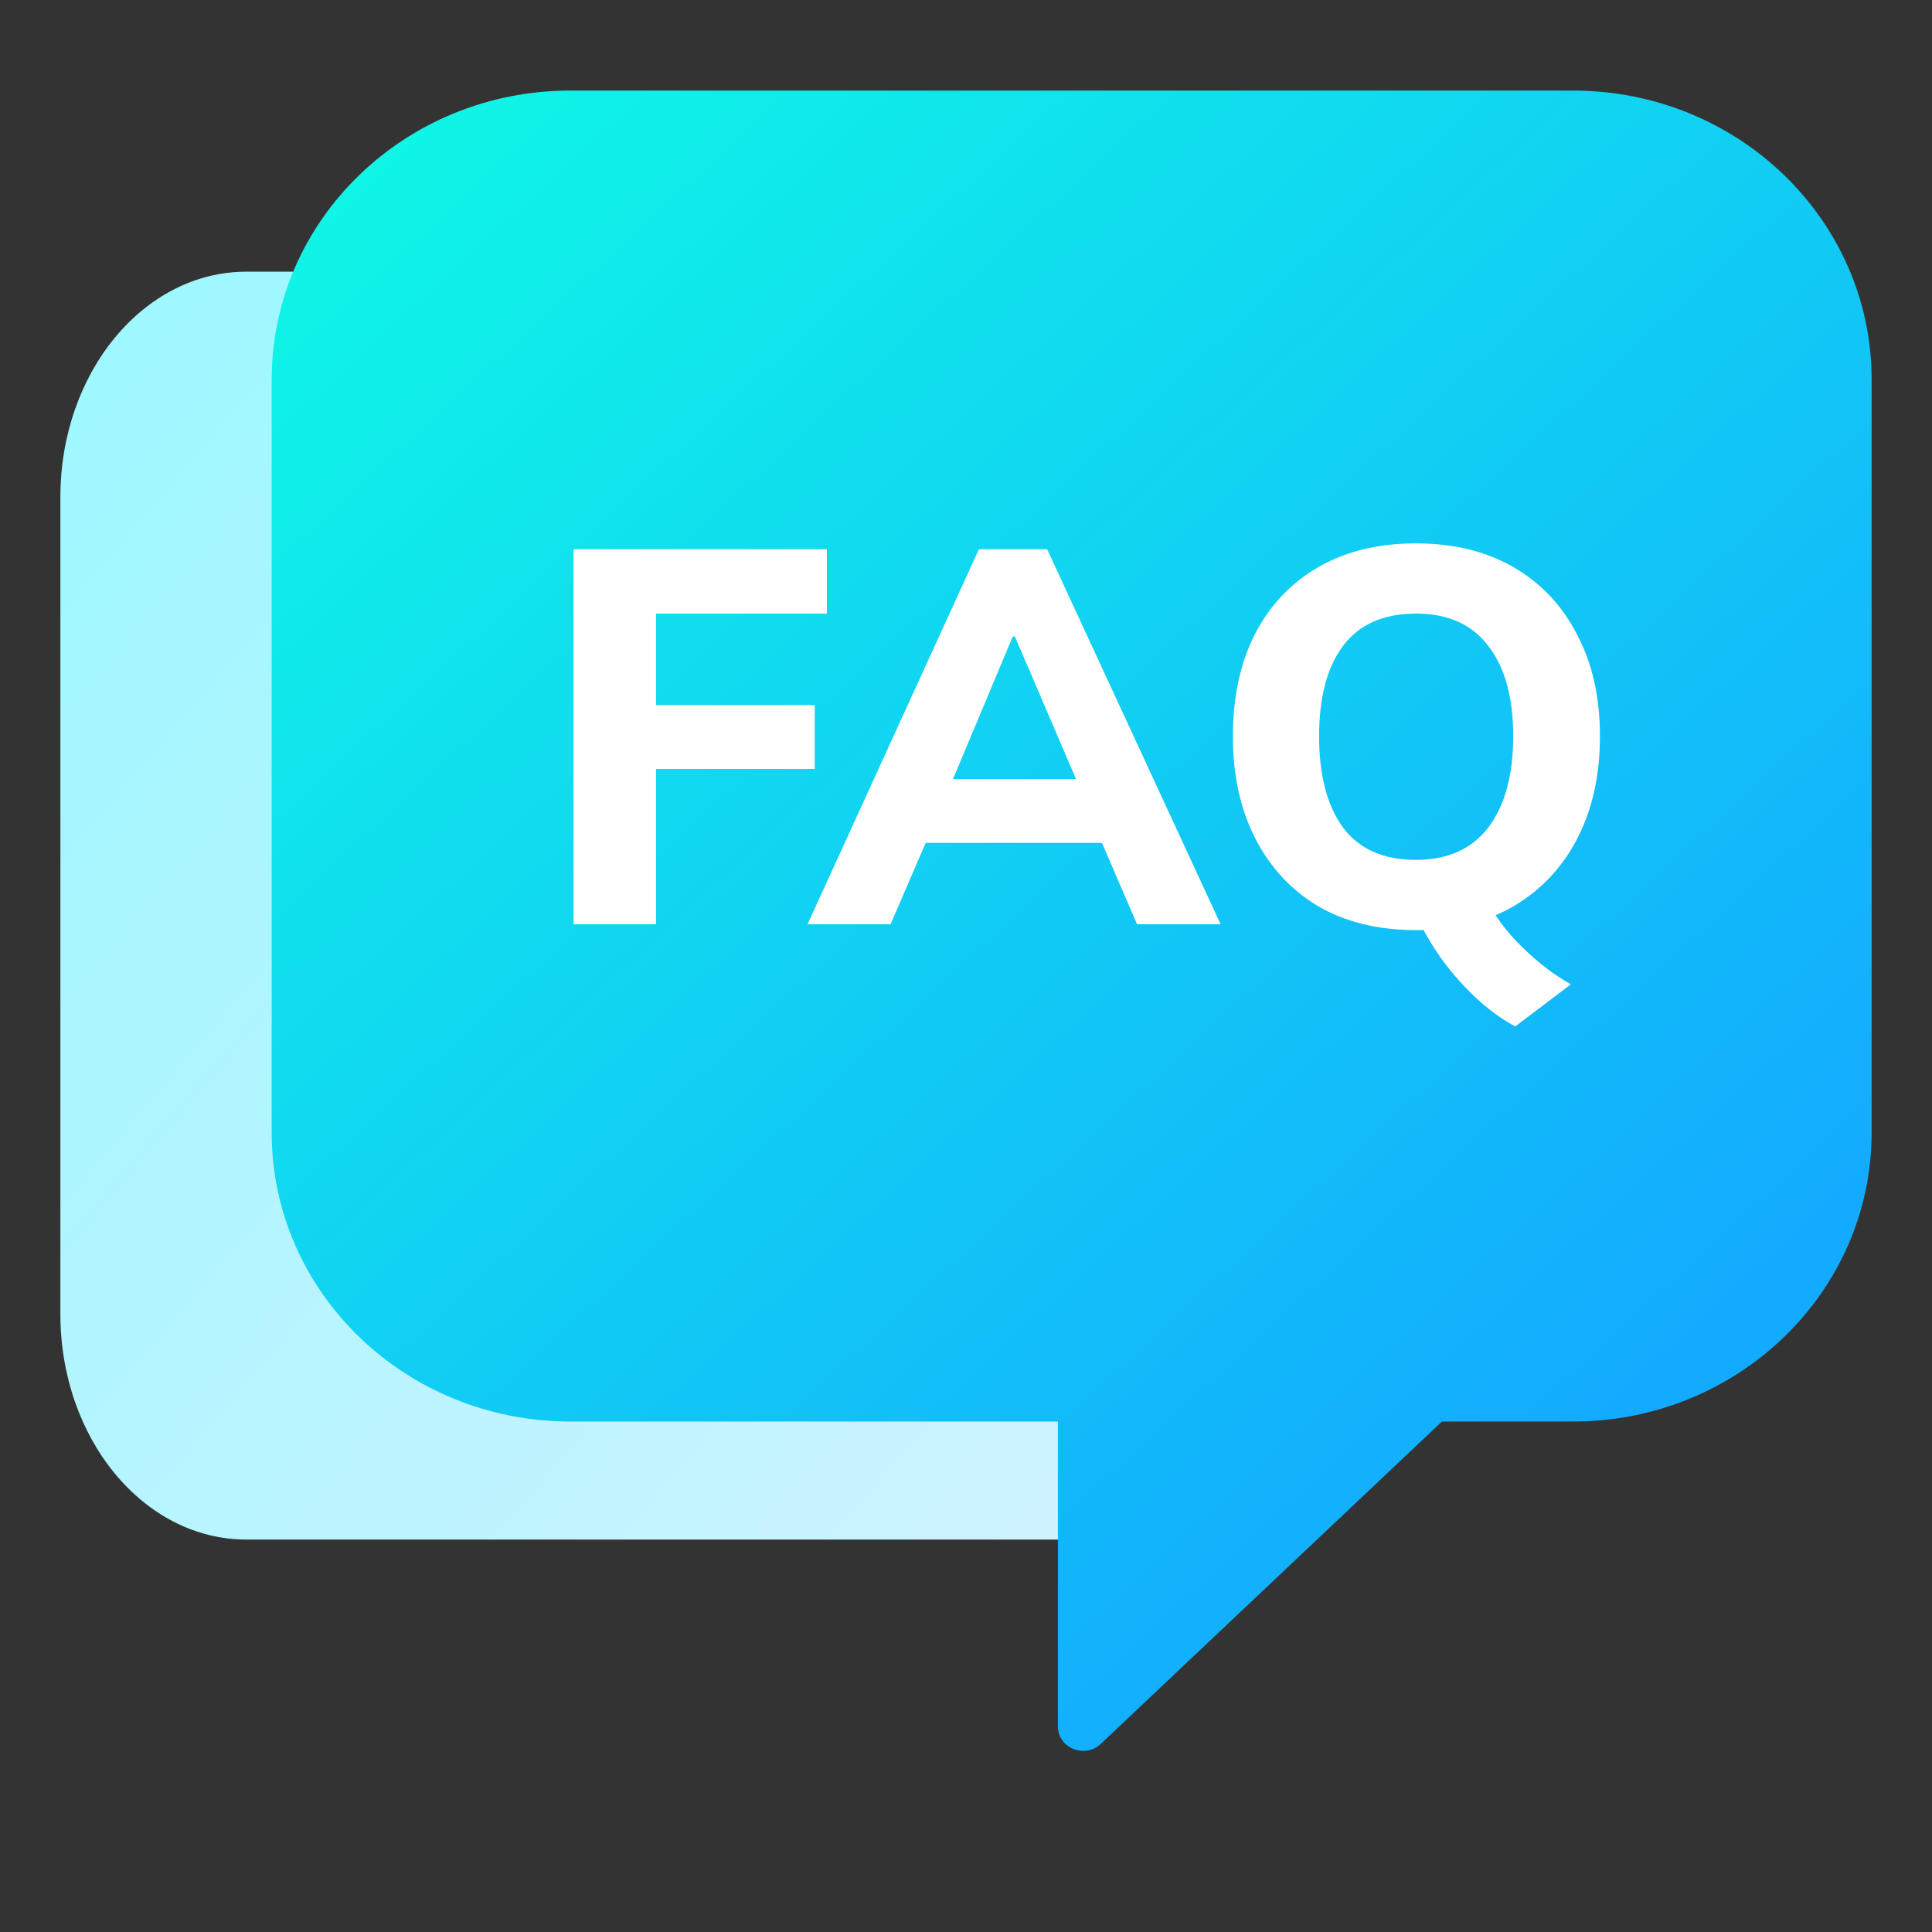
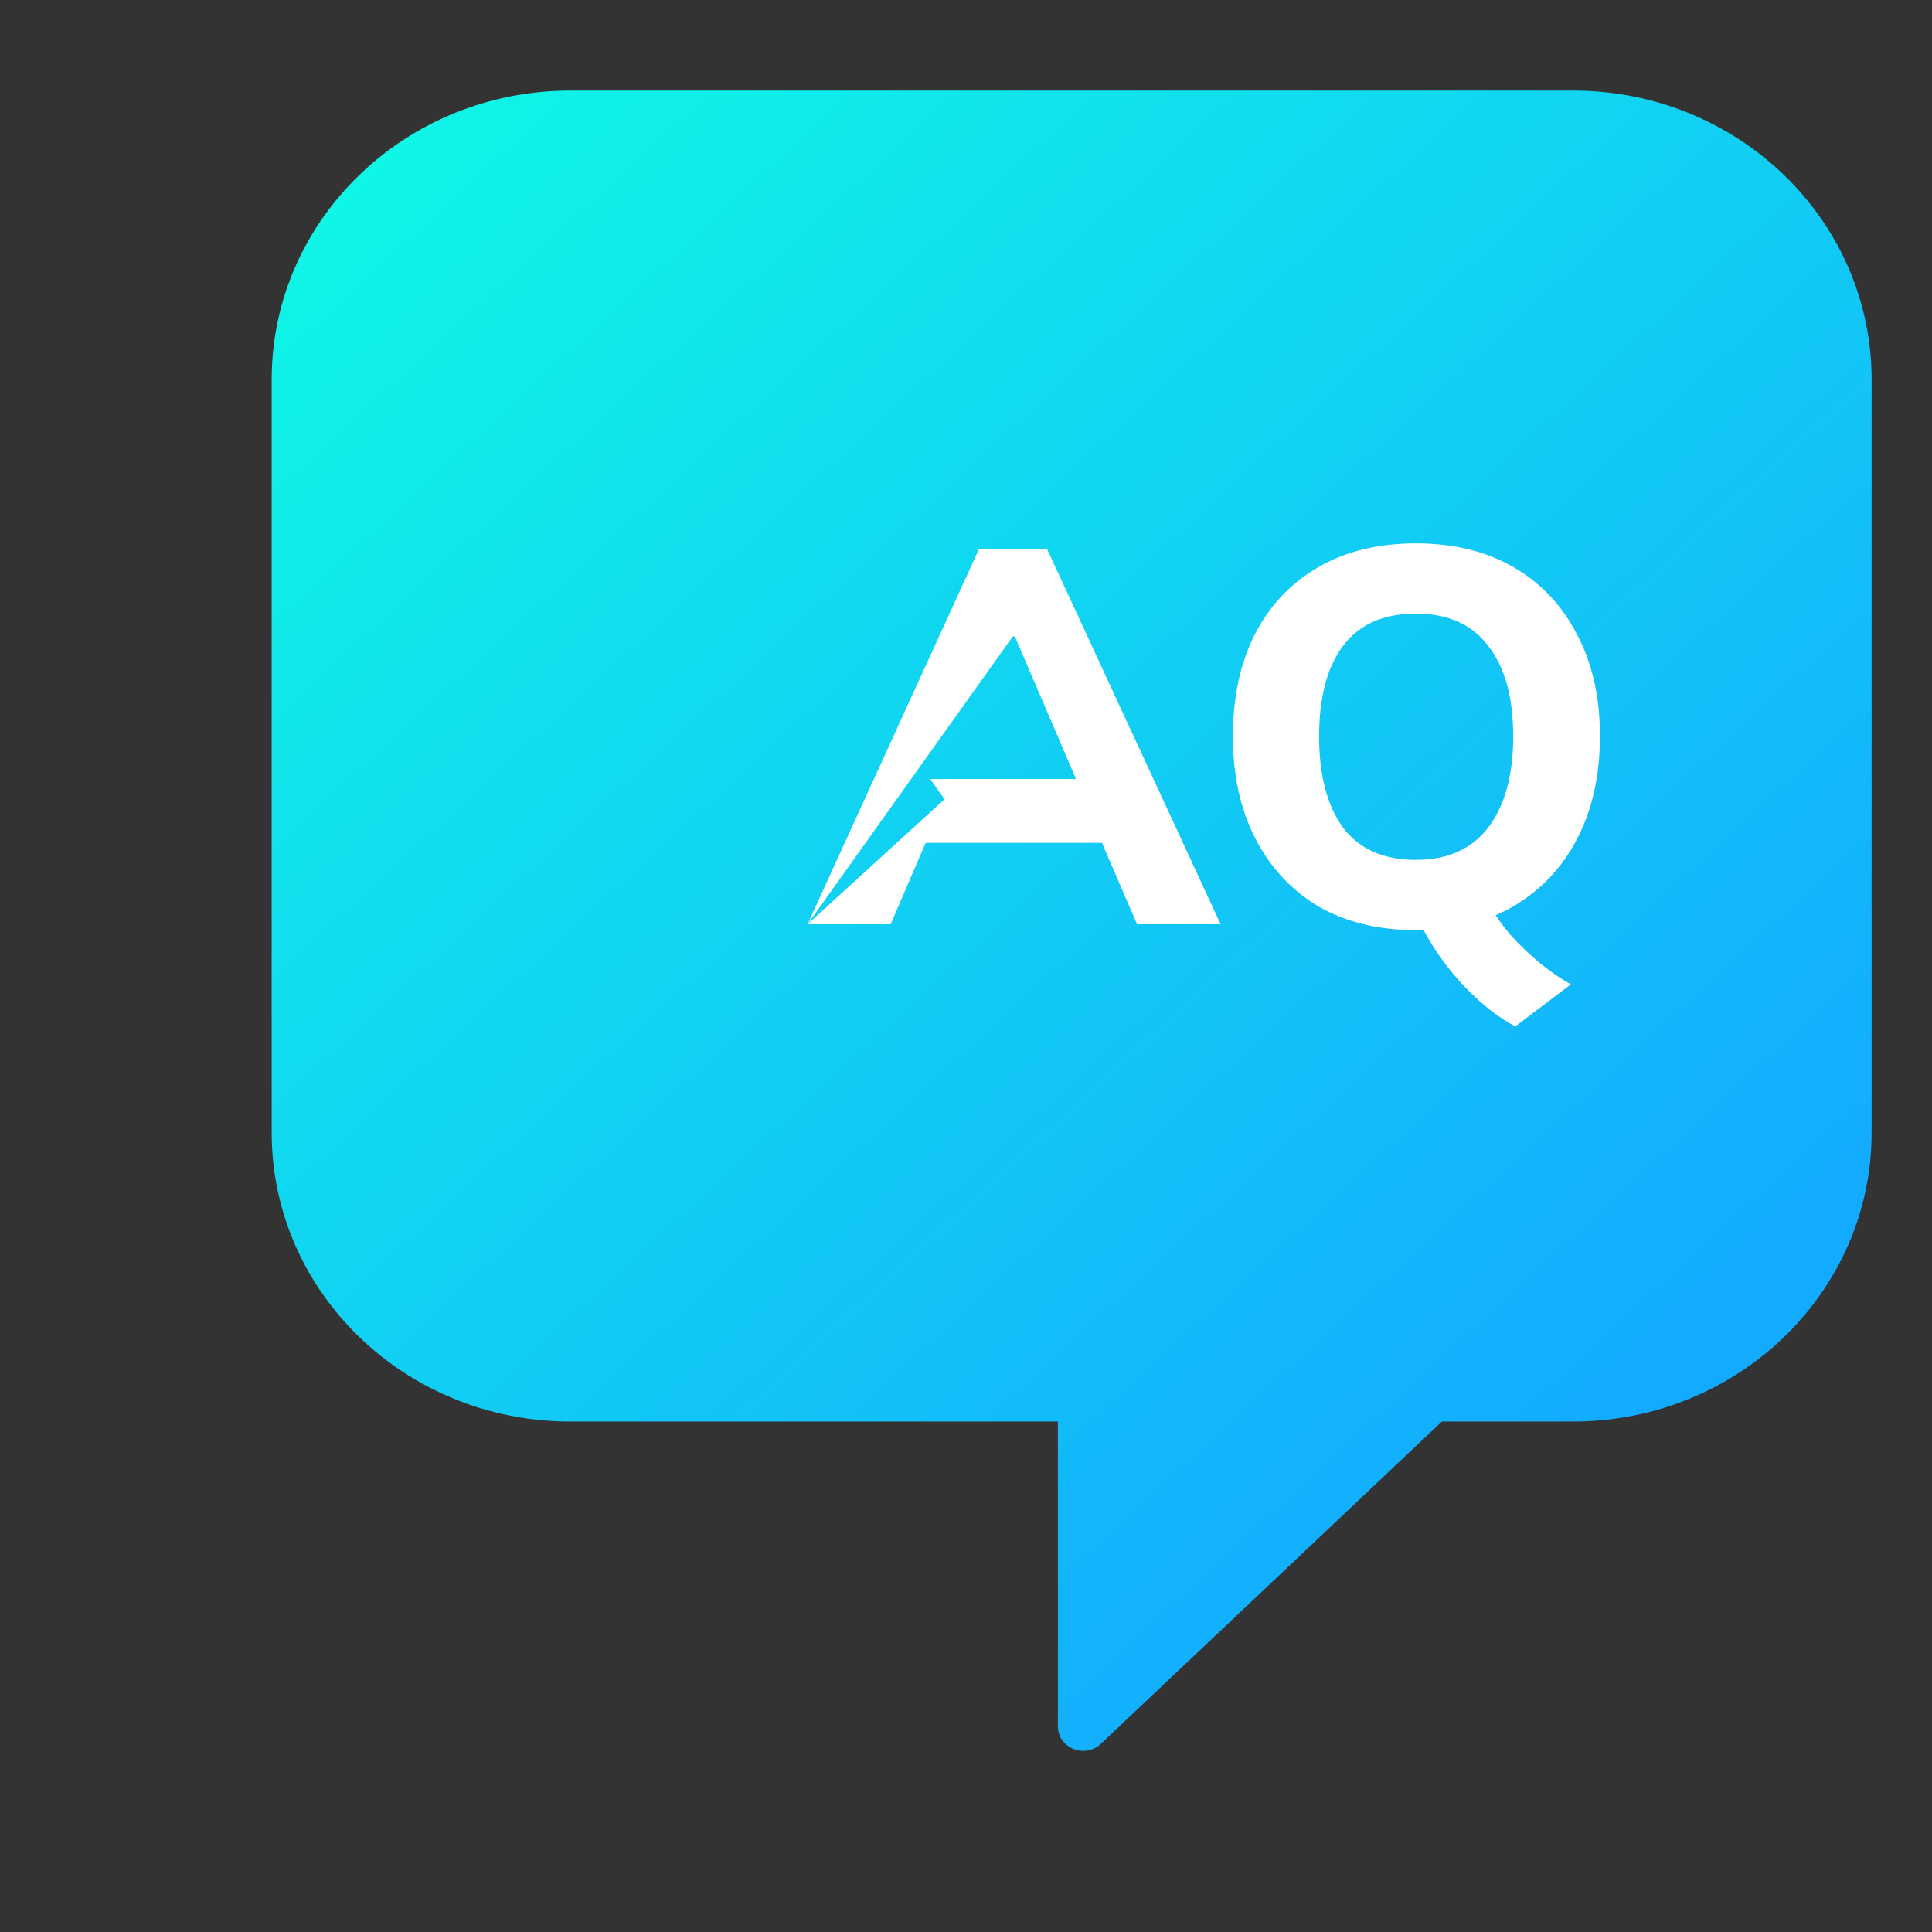
<svg xmlns="http://www.w3.org/2000/svg" width="64" height="64" viewBox="0 0 64 64" fill="none">
  <rect x="0" y="0" width="64" height="64" fill="#333333" stroke="none" />
-   <path d="M36.136 51H38.84C42.243 51 45 47.657 45 43.531V16.469C45 12.343 42.243 9 38.84 9H8.16C4.757 9 2 12.343 2 16.469V43.531C2 47.657 4.757 51 8.16 51H28.215H36.136Z" fill="url(#paint0_linear_1_8020)" />
  <path d="M47.765 47.09H52.108C57.572 47.09 62 42.805 62 37.517V12.573C62 7.285 57.572 3 52.108 3H18.892C13.428 3 9 7.285 9 12.573V37.517C9 42.805 13.428 47.09 18.892 47.09H35.044V57.185C35.044 57.907 35.935 58.27 36.468 57.766L47.765 47.09Z" fill="url(#paint1_linear_1_8020)" />
-   <path d="M19 30.617V18.194H27.392V20.326H21.733V23.357H26.989V25.471H21.733V30.617H19Z" fill="white" />
-   <path d="M26.751 30.617L32.428 18.194H34.688L40.434 30.617H37.666L36.177 27.163L37.246 27.921H29.905L30.991 27.163L29.502 30.617H26.751ZM33.549 21.084L31.289 26.476L30.816 25.806H36.335L35.932 26.476L33.619 21.084H33.549Z" fill="white" />
+   <path d="M26.751 30.617L32.428 18.194H34.688L40.434 30.617H37.666L36.177 27.163L37.246 27.921H29.905L30.991 27.163L29.502 30.617H26.751ZL31.289 26.476L30.816 25.806H36.335L35.932 26.476L33.619 21.084H33.549Z" fill="white" />
  <path d="M50.197 34C49.811 33.8 49.42 33.524 49.023 33.172C48.637 32.831 48.275 32.444 47.937 32.009C47.609 31.586 47.329 31.145 47.096 30.687L49.216 29.736C49.508 30.335 49.91 30.881 50.425 31.374C50.938 31.88 51.476 32.291 52.036 32.608L50.197 34ZM40.841 24.396C40.841 23.104 41.08 21.982 41.559 21.031C42.05 20.067 42.751 19.322 43.661 18.793C44.573 18.264 45.653 18 46.903 18C48.153 18 49.233 18.264 50.144 18.793C51.055 19.322 51.756 20.067 52.247 21.031C52.749 21.982 53 23.098 53 24.379C53 25.683 52.749 26.816 52.247 27.78C51.756 28.731 51.055 29.477 50.144 30.018C49.233 30.546 48.153 30.811 46.903 30.811C45.653 30.811 44.573 30.546 43.661 30.018C42.762 29.477 42.067 28.725 41.577 27.762C41.086 26.799 40.841 25.677 40.841 24.396ZM43.697 24.396C43.697 25.677 43.959 26.681 44.485 27.41C45.022 28.126 45.828 28.485 46.903 28.485C47.954 28.485 48.754 28.126 49.303 27.41C49.852 26.681 50.127 25.677 50.127 24.396C50.127 23.104 49.852 22.106 49.303 21.401C48.766 20.684 47.966 20.326 46.903 20.326C45.828 20.326 45.022 20.684 44.485 21.401C43.959 22.106 43.697 23.104 43.697 24.396Z" fill="white" />
  <defs>
    <linearGradient id="paint0_linear_1_8020" x1="2" y1="14.652" x2="45.615" y2="51.803" gradientUnits="userSpaceOnUse">
      <stop stop-color="#9FF7FF" />
      <stop offset="1" stop-color="#D5F2FF" />
    </linearGradient>
    <linearGradient id="paint1_linear_1_8020" x1="5.028" y1="1.538" x2="49.753" y2="50.263" gradientUnits="userSpaceOnUse">
      <stop stop-color="#0EFFE3" />
      <stop offset="1" stop-color="#13ABFF" />
    </linearGradient>
  </defs>
</svg>